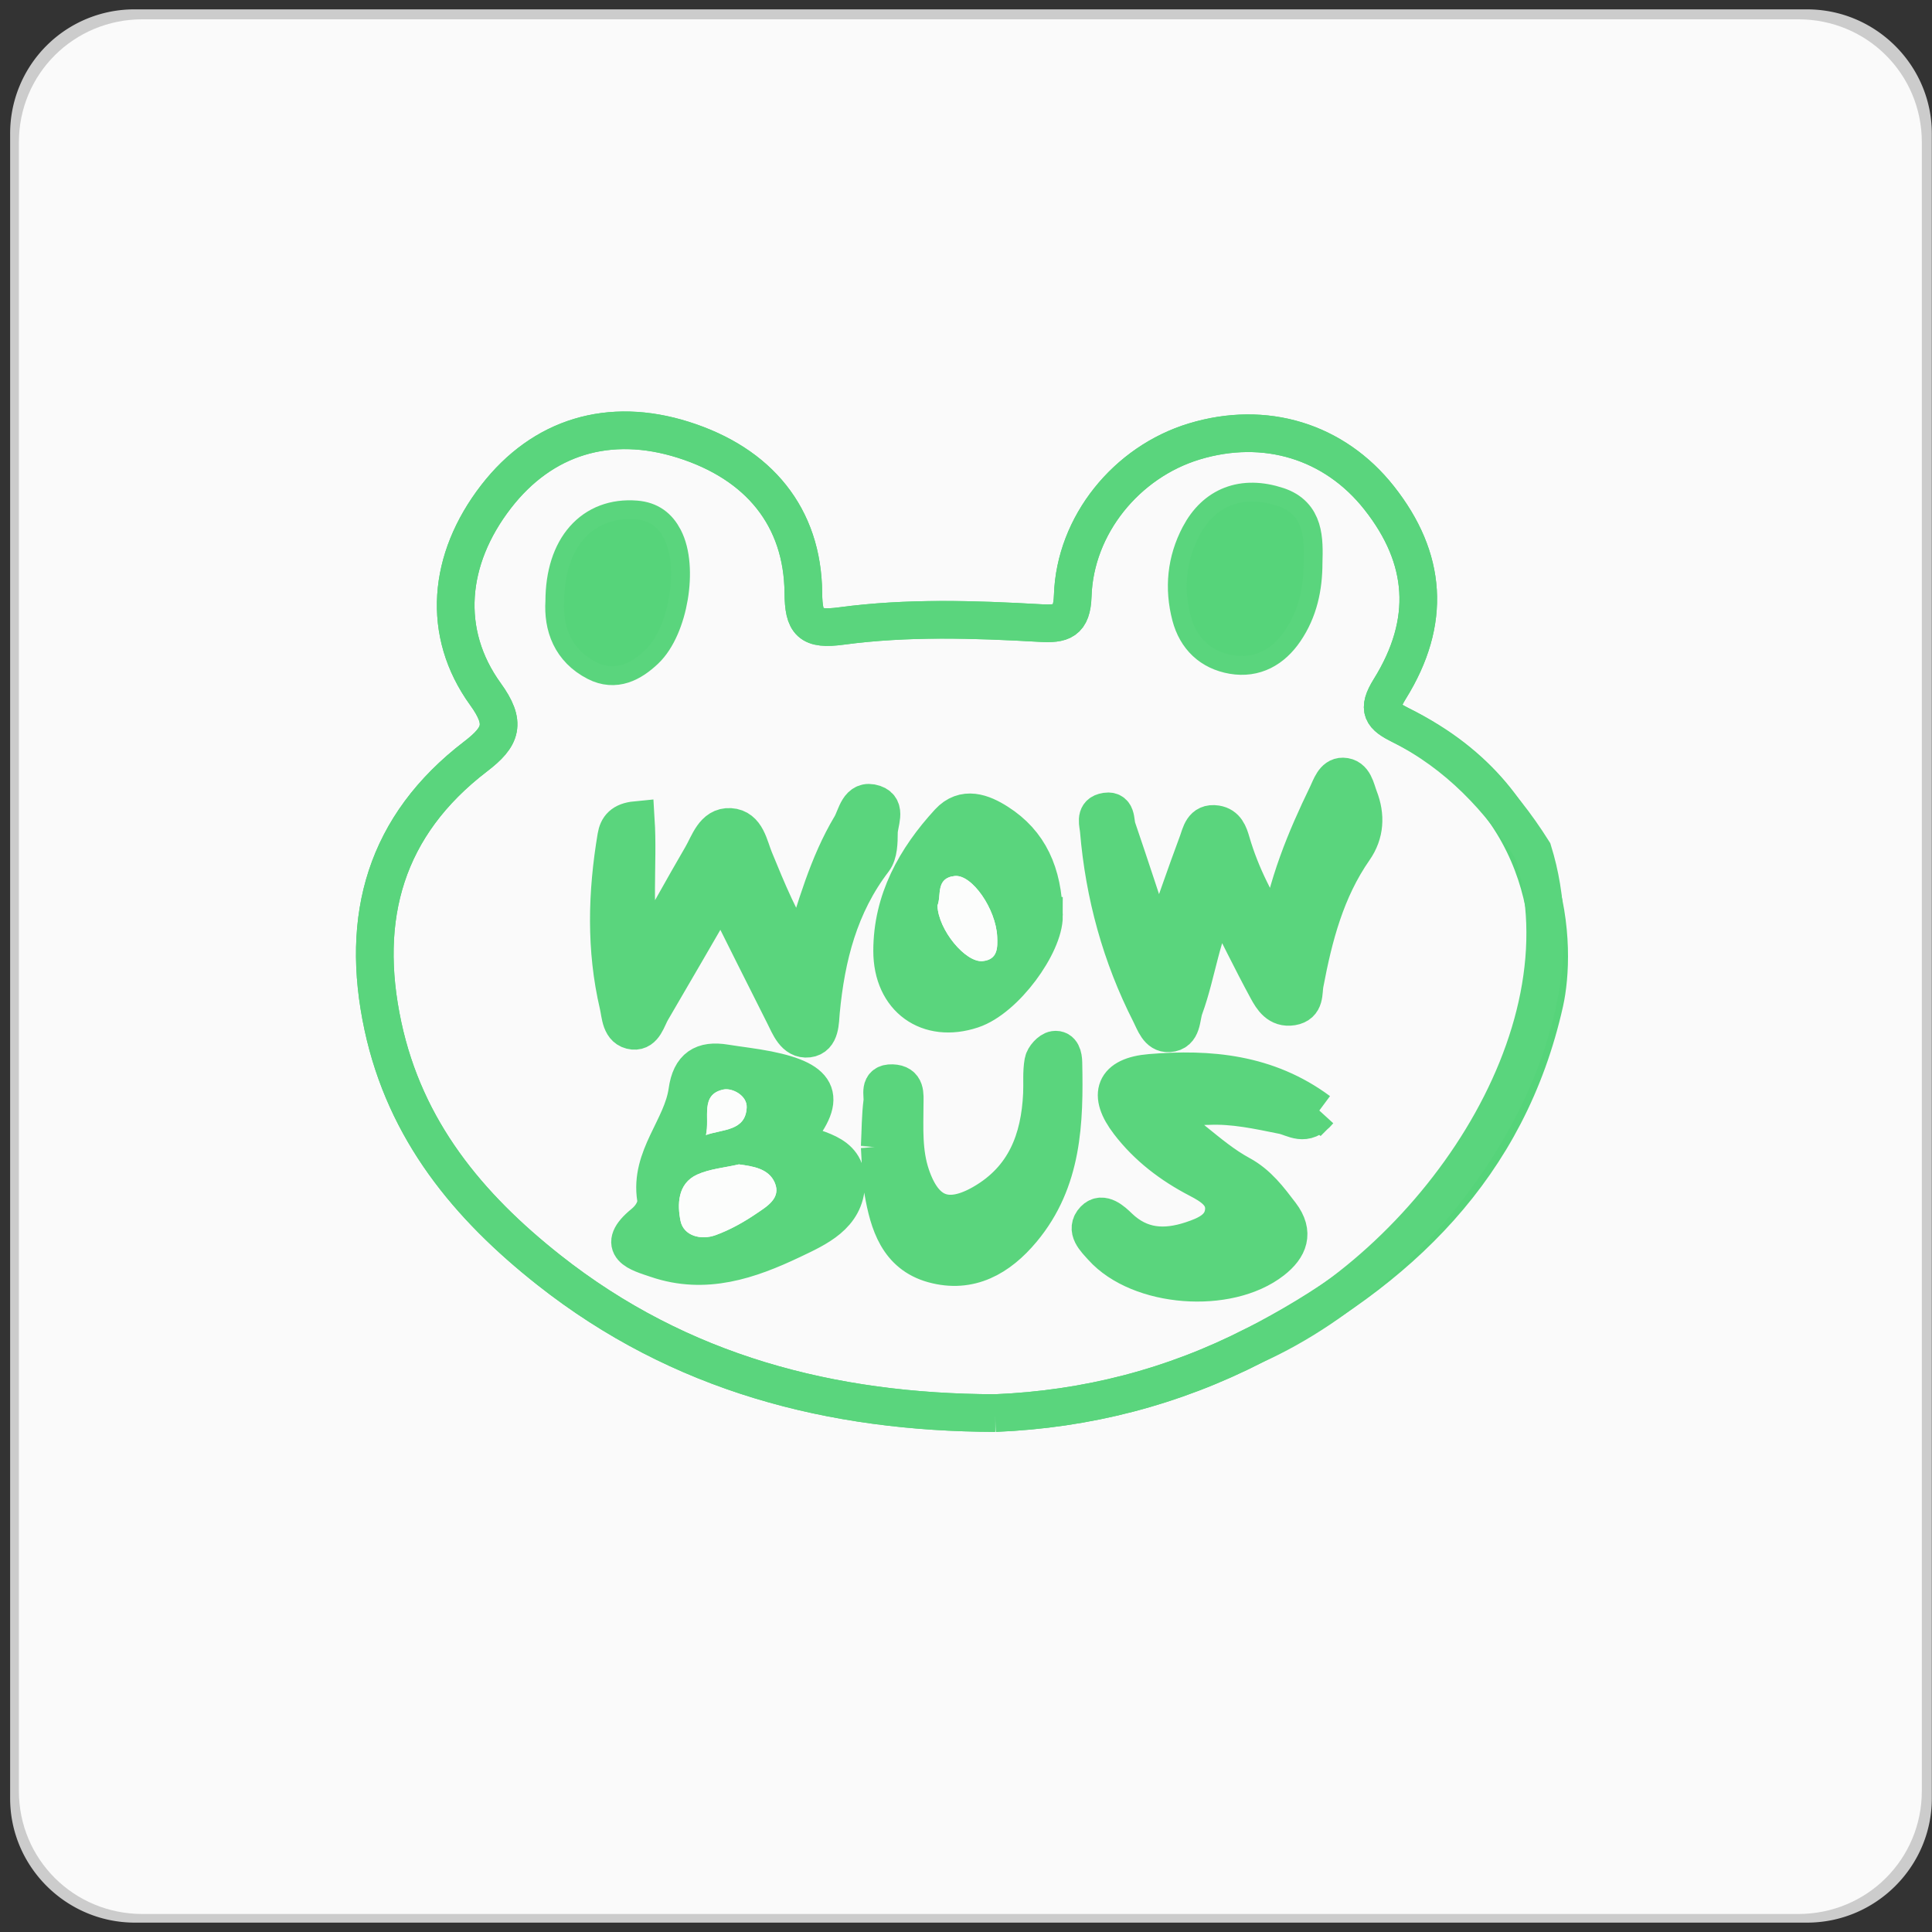
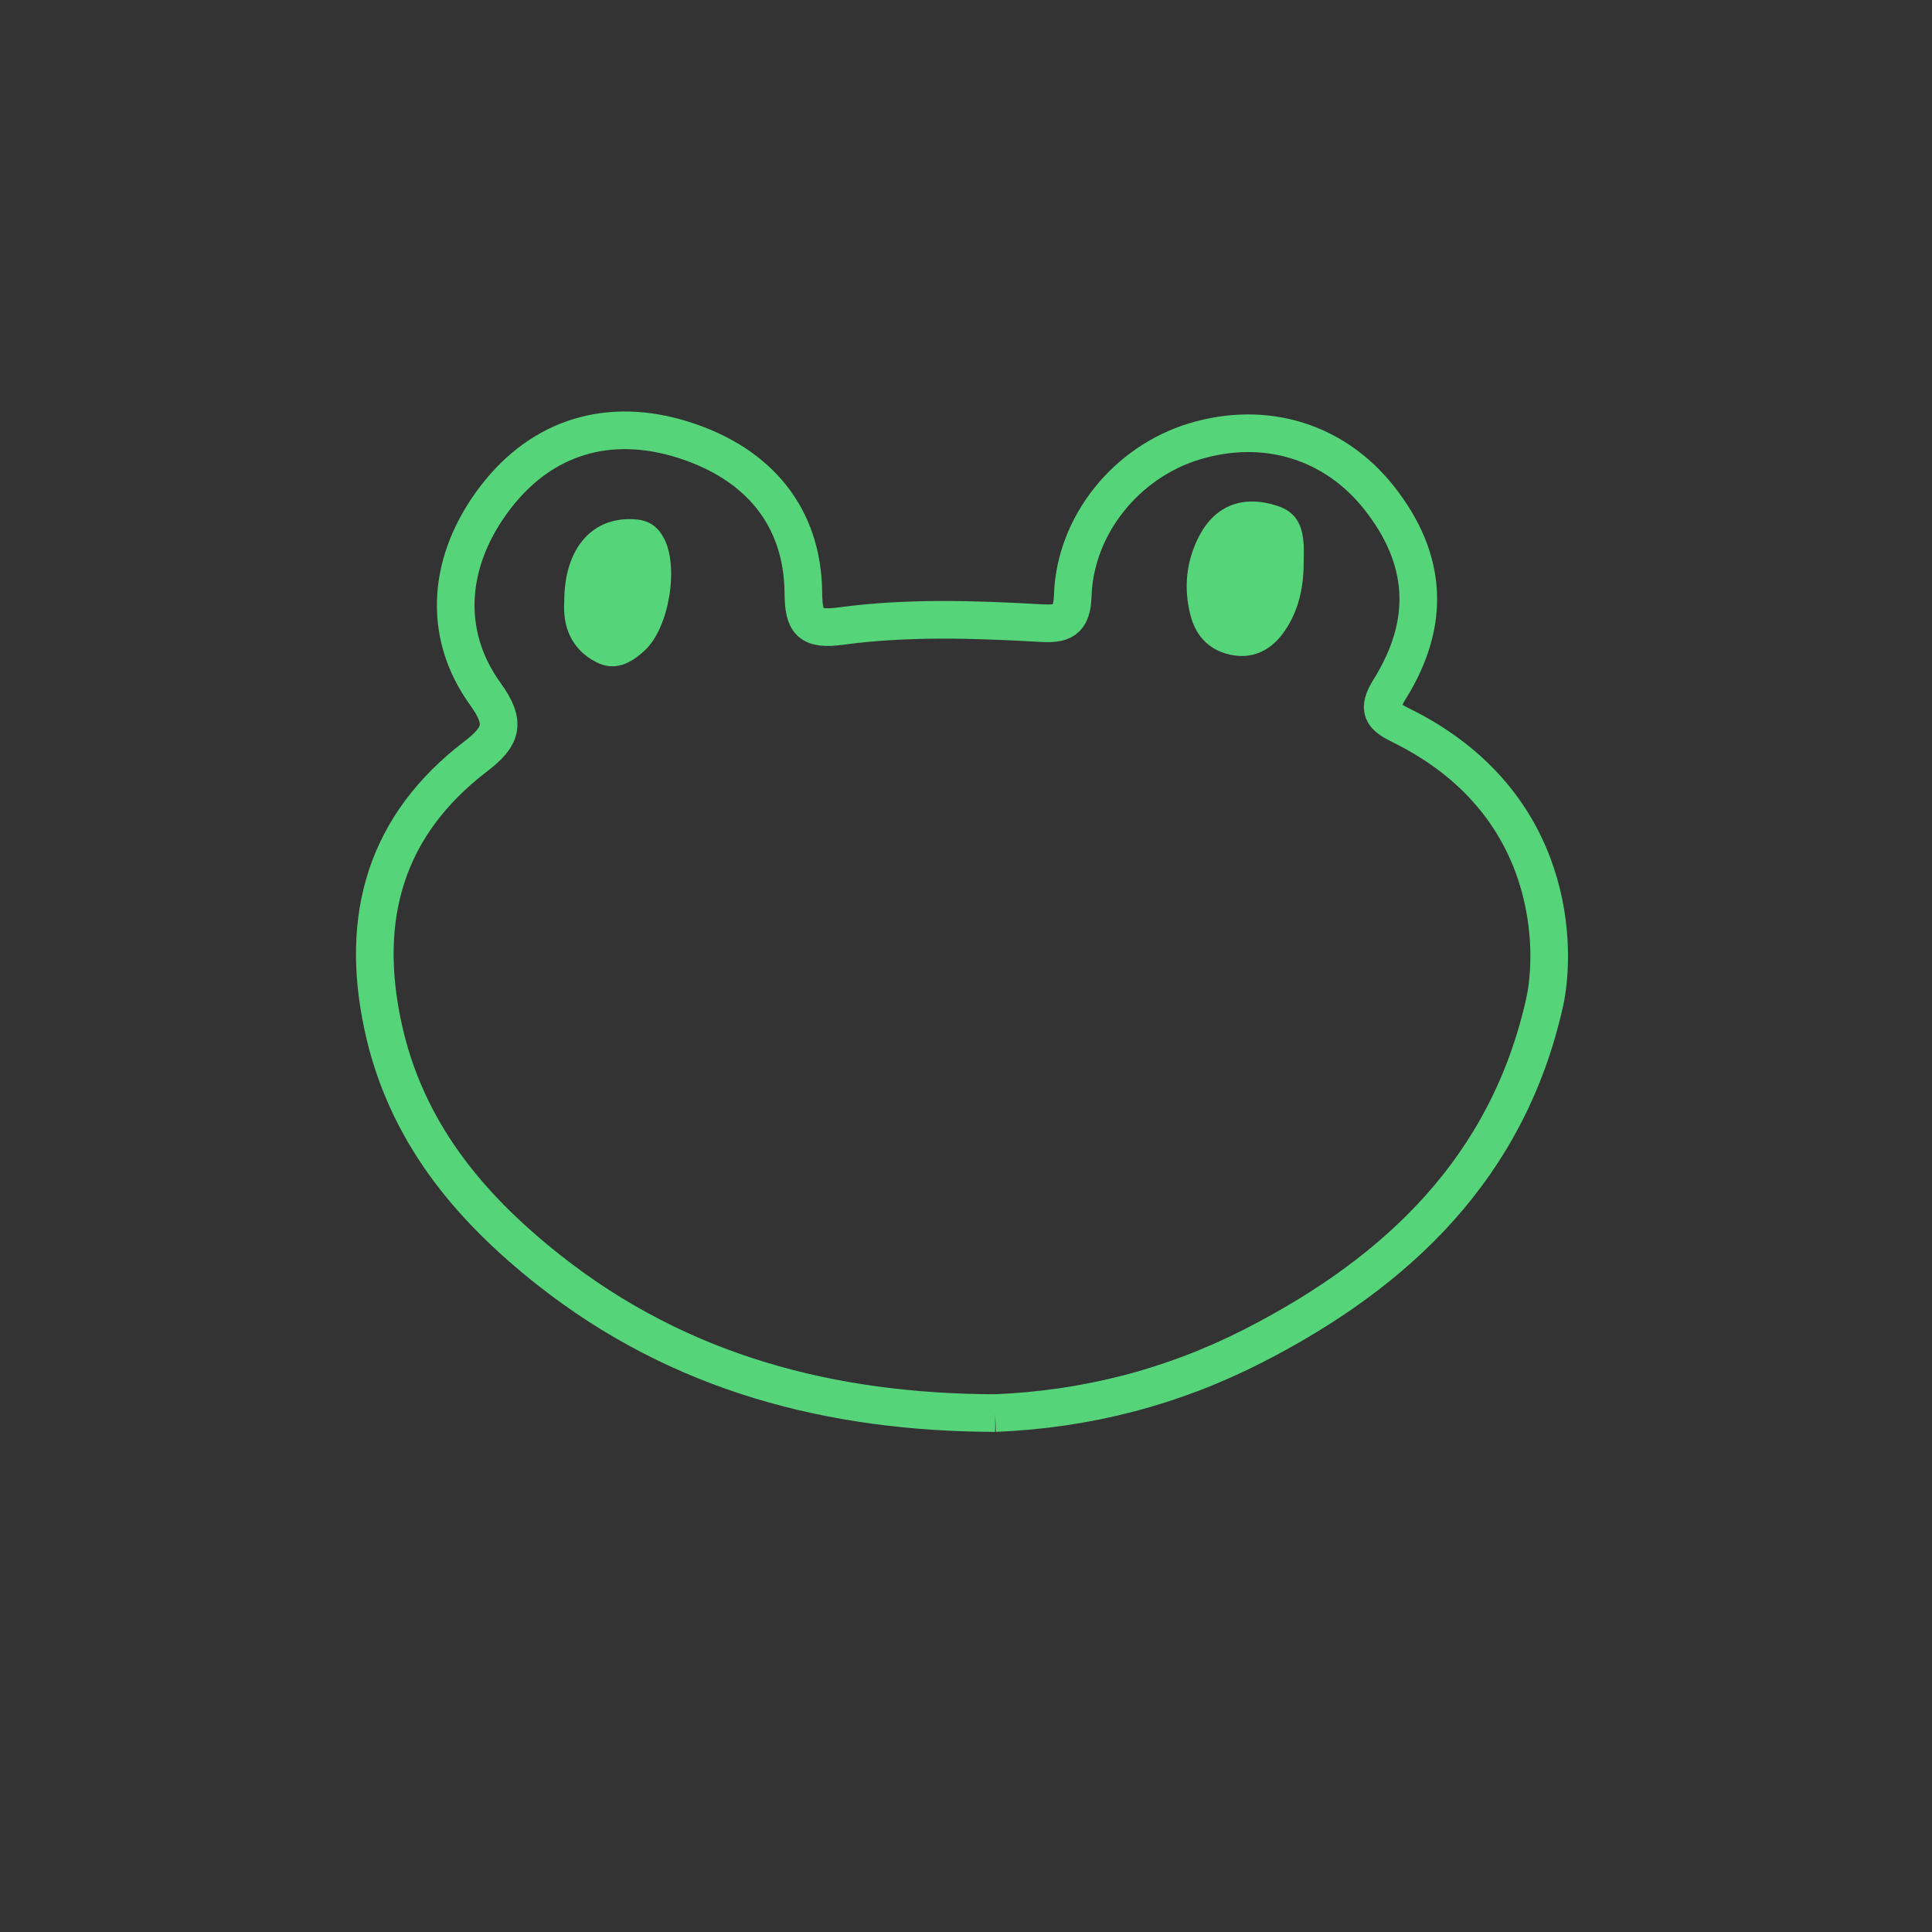
<svg xmlns="http://www.w3.org/2000/svg" viewBox="0 0 154 154">
  <rect x="0" y="0" width="154" height="154" fill="#333333" stroke="none" />
-   <path fill="#CCC" d="M153.986 143.351c0 5.445-4.477 9.902-9.945 9.902H10.755c-5.47 0-9.947-4.457-9.947-9.902V10.65A9.89 9.89 0 0 1 10.755.747h133.286c5.469 0 9.945 4.456 9.945 9.903v132.701z" />
-   <path fill="#FAFAFA" d="M153.189 142.757c0 5.447-4.375 9.807-9.846 9.807H11.353c-5.47 0-9.848-4.359-9.848-9.807V11.344c0-5.447 4.378-9.805 9.848-9.805h131.991c5.471 0 9.846 4.357 9.846 9.805v131.413z" />
  <g fill-rule="evenodd" clip-rule="evenodd">
    <path fill="none" stroke="#56D47A" stroke-miterlimit="10" stroke-width="3" d="M79.326 112.636c7.293-.295 14.182-2.08 20.633-5.384 11.509-5.895 20.242-14.248 23.167-27.366.9-4.041 1.072-15.899-11.445-22.064-1.511-.743-1.936-1.241-.897-2.91 3.333-5.363 2.945-10.416-.849-15.221-3.57-4.525-9.101-6.213-14.742-4.501-5.393 1.635-9.5 6.657-9.684 12.288-.068 2.078-.867 2.284-2.604 2.186-5.284-.3-10.6-.468-15.844.236-2.498.335-3.003-.24-3.025-2.642-.053-6.045-3.539-10.295-9.566-12.2-5.908-1.868-11.226-.253-14.924 4.526-3.859 4.986-4.384 10.857-.853 15.743 1.681 2.324 1.292 3.385-.782 4.972-7.176 5.492-9.256 12.785-7.387 21.494 1.788 8.319 6.785 14.357 13.241 19.453 10.435 8.238 22.509 11.351 35.561 11.39z" />
-     <path fill="none" stroke="#5AD57D" stroke-miterlimit="10" stroke-width="3" d="M79.326 112.636c-13.052-.039-25.126-3.151-35.562-11.392-6.457-5.096-11.454-11.134-13.241-19.453-1.869-8.708.211-16.002 7.387-21.494 2.074-1.587 2.462-2.648.782-4.972-3.531-4.885-3.006-10.756.853-15.743 3.698-4.78 9.017-6.394 14.924-4.526 6.027 1.904 9.513 6.154 9.566 12.2.022 2.402.528 2.978 3.025 2.642 5.245-.704 10.56-.536 15.844-.236 1.737.099 2.536-.108 2.604-2.186.184-5.631 4.291-10.653 9.684-12.288 5.642-1.711 11.172-.023 14.742 4.501 3.794 4.805 4.182 9.858.849 15.221-1.038 1.669-.602 2.151.897 2.91 4.498 2.272 7.881 5.837 10.518 10.02 4.647 14.96-8.129 33.075-22.239 39.41-6.451 3.306-13.34 5.091-20.633 5.386zm13.365-37.704l-.675-.001c-.985-2.975-1.954-5.954-2.967-8.92-.186-.533.035-1.588-1.057-1.289-.73.202-.451.952-.407 1.485.433 5.119 1.765 9.991 4.1 14.575.341.669.631 1.639 1.489 1.585 1.111-.07.958-1.264 1.234-2.023 1.033-2.824 1.305-5.907 2.856-8.815 1.316 2.601 2.479 5 3.749 7.34.389.715.892 1.546 1.979 1.368 1.085-.179.881-1.13 1.013-1.818.715-3.791 1.675-7.479 3.927-10.71.891-1.278.954-2.694.402-4.119-.265-.682-.391-1.673-1.294-1.695-.719-.014-.969.858-1.255 1.446-1.711 3.537-3.231 7.147-3.916 11.508-1.758-2.755-2.964-5.126-3.72-7.714-.191-.663-.417-1.317-1.209-1.441-1.093-.17-1.227.787-1.472 1.444-.963 2.583-1.857 5.193-2.777 7.794zm-35.173-3.977c1.825 3.648 3.391 6.804 4.982 9.944.427.847.844 2.018 1.916 1.892 1.008-.119.949-1.361 1.025-2.164.413-4.366 1.457-8.477 4.191-12.05.412-.535.425-1.458.427-2.201 0-.793.656-1.967-.38-2.313-1.268-.425-1.413 1.016-1.855 1.757-1.84 3.076-2.786 6.54-3.963 10.298-1.716-2.671-2.705-5.151-3.723-7.619-.43-1.041-.63-2.508-1.939-2.585-1.305-.079-1.702 1.373-2.263 2.333-1.512 2.595-2.96 5.228-4.795 8.487-.763-4.281-.24-7.841-.458-11.365-1.056.103-1.437.573-1.562 1.316-.752 4.482-.88 8.963.163 13.417.183.782.164 1.958 1.209 2.063.855.08 1.077-.974 1.451-1.613 1.779-3.033 3.535-6.08 5.574-9.597zm5.67 19.874c2.805-3.275 2.289-4.691-1.997-5.552-1.122-.223-2.264-.346-3.393-.528-1.77-.289-2.746.312-3.013 2.219-.417 2.95-3.026 5.271-2.502 8.56.105.657-.308 1.434-.974 1.978-2.313 1.888-.449 2.348 1.046 2.854 3.842 1.31 7.355.108 10.78-1.521 1.998-.951 4.248-1.943 4.319-4.504.073-2.629-2.594-2.61-4.266-3.506zm41.934-2.253c-4.107-3.045-8.716-3.45-13.425-3.059-2.892.24-3.439 1.725-1.707 3.979 1.482 1.934 3.378 3.368 5.531 4.488 1.043.544 2.142 1.205 2.032 2.522-.122 1.438-1.412 1.962-2.593 2.353-2.094.688-4.052.611-5.783-1.059-.46-.446-1.309-1.256-1.951-.583-.767.802.077 1.578.636 2.201 2.937 3.271 10.028 3.82 13.563 1.055 1.307-1.021 1.784-2.208.659-3.688-.923-1.207-1.796-2.402-3.215-3.169-1.331-.72-2.523-1.719-3.708-2.677-.595-.48-1.126-1.205-.844-2.003.313-.884 1.237-.736 1.991-.771 2.031-.094 3.993.344 5.967.742.863.178 1.764.971 2.847-.331zM83.217 73c-.072-3.417-1.184-5.835-3.684-7.43-1.221-.78-2.688-1.356-3.908-.024-2.655 2.894-4.515 6.23-4.514 10.254.001 3.811 2.888 5.831 6.371 4.675 2.647-.875 5.743-5.179 5.735-7.475zM70.121 91.408c.077 1.09.063 2.351.275 3.569.438 2.519 1.181 5.01 3.996 5.786 2.925.804 5.236-.525 7.081-2.737 3.264-3.904 3.391-8.597 3.292-13.335-.01-.482-.136-1.098-.711-1.014-.351.052-.828.581-.896.96-.151.834-.064 1.71-.105 2.57-.17 3.639-1.344 6.733-4.691 8.677-2.819 1.634-4.689.923-5.742-2.182-.634-1.863-.516-3.781-.507-5.693.004-.782.126-1.632-.993-1.671-1.119-.037-.723.933-.793 1.472-.146 1.139-.142 2.294-.206 3.598zm33.792-46.549c.053-1.855.101-3.813-2.074-4.53-2.771-.911-4.973-.033-6.236 2.367-1.058 2.011-1.278 4.176-.699 6.389.457 1.738 1.618 2.838 3.356 3.141 1.767.305 3.163-.496 4.152-1.946 1.113-1.629 1.501-3.476 1.501-5.421zm-58.937 3.083c-.126 1.962.528 3.802 2.554 4.841 1.497.77 2.795.077 3.899-.972 1.9-1.803 2.703-6.597 1.497-8.896-.468-.896-1.146-1.427-2.248-1.516-3.405-.275-5.702 2.232-5.702 6.543z" />
-     <path fill="#5AD57D" d="M92.691 74.932c.92-2.601 1.813-5.211 2.779-7.795.245-.657.379-1.614 1.472-1.444.792.124 1.018.778 1.209 1.441.756 2.587 1.962 4.959 3.72 7.714.685-4.361 2.205-7.971 3.916-11.508.286-.588.536-1.46 1.255-1.446.903.021 1.029 1.013 1.294 1.695.552 1.425.488 2.841-.402 4.119-2.252 3.231-3.212 6.92-3.927 10.71-.132.688.072 1.64-1.013 1.818-1.088.178-1.591-.653-1.979-1.368-1.271-2.34-2.433-4.739-3.749-7.34-1.552 2.908-1.823 5.991-2.856 8.815-.276.76-.123 1.953-1.234 2.023-.858.054-1.148-.916-1.489-1.585-2.335-4.583-3.667-9.456-4.1-14.575-.044-.533-.323-1.283.407-1.485 1.092-.299.871.755 1.057 1.289 1.013 2.967 1.981 5.946 2.967 8.92l.673.002zM57.518 70.955c-2.039 3.517-3.795 6.563-5.575 9.597-.375.64-.596 1.693-1.451 1.613-1.045-.104-1.026-1.28-1.209-2.063-1.043-4.454-.916-8.935-.163-13.417.125-.743.506-1.214 1.562-1.316.219 3.524-.305 7.084.458 11.365 1.835-3.26 3.283-5.892 4.795-8.487.561-.96.958-2.413 2.263-2.333 1.31.078 1.51 1.545 1.939 2.585 1.019 2.468 2.007 4.948 3.723 7.619 1.178-3.758 2.124-7.222 3.963-10.298.442-.741.587-2.182 1.855-1.757 1.036.346.38 1.52.38 2.313-.001.743-.015 1.666-.427 2.201-2.734 3.574-3.778 7.685-4.191 12.05-.077.803-.018 2.045-1.025 2.164-1.072.126-1.489-1.045-1.916-1.892-1.591-3.14-3.157-6.296-4.981-9.944zM63.188 90.829c1.672.896 4.339.877 4.266 3.505-.071 2.561-2.321 3.553-4.319 4.504-3.424 1.63-6.938 2.831-10.78 1.521-1.495-.507-3.359-.967-1.046-2.854.666-.544 1.079-1.32.974-1.978-.524-3.289 2.086-5.609 2.502-8.56.267-1.907 1.244-2.508 3.013-2.219 1.129.183 2.271.306 3.393.528 4.286.862 4.802 2.278 1.997 5.553zm-4.29 1.984c-1.15.267-2.331.357-3.336.818-1.566.718-1.576 2.408-1.315 3.685.246 1.198 1.632 1.565 2.81 1.131 1.141-.417 2.235-1.032 3.244-1.718.824-.562 1.979-1.227 1.459-2.449-.487-1.14-1.757-1.317-2.862-1.467zm-2.625-2.341c1.332-.473 3.159-.306 3.246-2.193.044-.955-1.152-1.582-1.858-1.432-1.877.397-1.065 2.243-1.388 3.625zM105.122 88.576c-1.083 1.302-1.984.509-2.846.333-1.974-.398-3.936-.836-5.967-.742-.754.034-1.679-.113-1.991.771-.282.798.249 1.522.844 2.003 1.185.958 2.377 1.957 3.708 2.677 1.419.767 2.292 1.962 3.215 3.169 1.125 1.48.647 2.668-.659 3.688-3.535 2.766-10.627 2.217-13.563-1.055-.559-.623-1.402-1.399-.636-2.201.643-.673 1.491.137 1.951.583 1.731 1.67 3.689 1.747 5.783 1.059 1.181-.391 2.471-.915 2.593-2.353.109-1.317-.989-1.979-2.032-2.522-2.153-1.12-4.049-2.555-5.531-4.488-1.732-2.255-1.185-3.739 1.707-3.979 4.708-.393 9.317.012 13.424 3.057zM83.217 73c.008 2.296-3.088 6.599-5.734 7.474-3.483 1.157-6.37-.864-6.372-4.674-.001-4.024 1.859-7.359 4.514-10.253 1.22-1.333 2.688-.756 3.908.024 2.5 1.595 3.612 4.012 3.684 7.429zm-8.492-.819c.062 1.933 2.244 4.577 3.615 4.428 1.197-.129 1.184-1.074 1.146-1.947-.098-2.21-2.018-4.982-3.391-4.835-1.541.165-1.035 1.568-1.37 2.354zM70.121 91.408c.064-1.304.061-2.459.205-3.598.07-.539-.326-1.509.793-1.472 1.12.039.998.889.993 1.671-.009 1.912-.126 3.83.507 5.693 1.053 3.104 2.923 3.815 5.742 2.182 3.348-1.943 4.521-5.038 4.691-8.677.041-.86-.046-1.736.105-2.57.067-.379.545-.908.896-.96.575-.084.701.531.711 1.014.099 4.738-.028 9.431-3.292 13.335-1.845 2.212-4.156 3.541-7.081 2.737-2.814-.776-3.557-3.268-3.996-5.786-.212-1.218-.198-2.479-.274-3.569z" />
    <path fill="#56D47A" d="M103.915 44.859c-.002 1.944-.39 3.792-1.503 5.421-.989 1.45-2.386 2.25-4.152 1.946-1.738-.303-2.899-1.403-3.356-3.141-.579-2.213-.358-4.377.699-6.389 1.264-2.4 3.465-3.278 6.236-2.367 2.175.717 2.127 2.675 2.076 4.53zM44.976 47.942c0-4.311 2.298-6.819 5.703-6.543 1.102.088 1.78.619 2.248 1.516 1.206 2.3.403 7.094-1.497 8.896-1.104 1.049-2.402 1.742-3.899.972-2.027-1.039-2.682-2.878-2.555-4.841z" />
-     <path fill="#FCFDFC" d="M58.898 92.813c1.105.149 2.375.326 2.86 1.467.52 1.223-.635 1.888-1.459 2.449-1.009.686-2.103 1.301-3.244 1.718-1.178.435-2.563.067-2.81-1.131-.261-1.276-.251-2.967 1.315-3.685 1.007-.46 2.188-.551 3.338-.818zM56.273 90.472c.322-1.382-.49-3.228 1.388-3.625.706-.15 1.902.477 1.858 1.432-.087 1.887-1.914 1.72-3.246 2.193zM74.725 72.181c.334-.786-.171-2.189 1.37-2.354 1.373-.147 3.293 2.625 3.391 4.835.038.873.052 1.817-1.146 1.947-1.371.149-3.553-2.495-3.615-4.428z" />
  </g>
</svg>